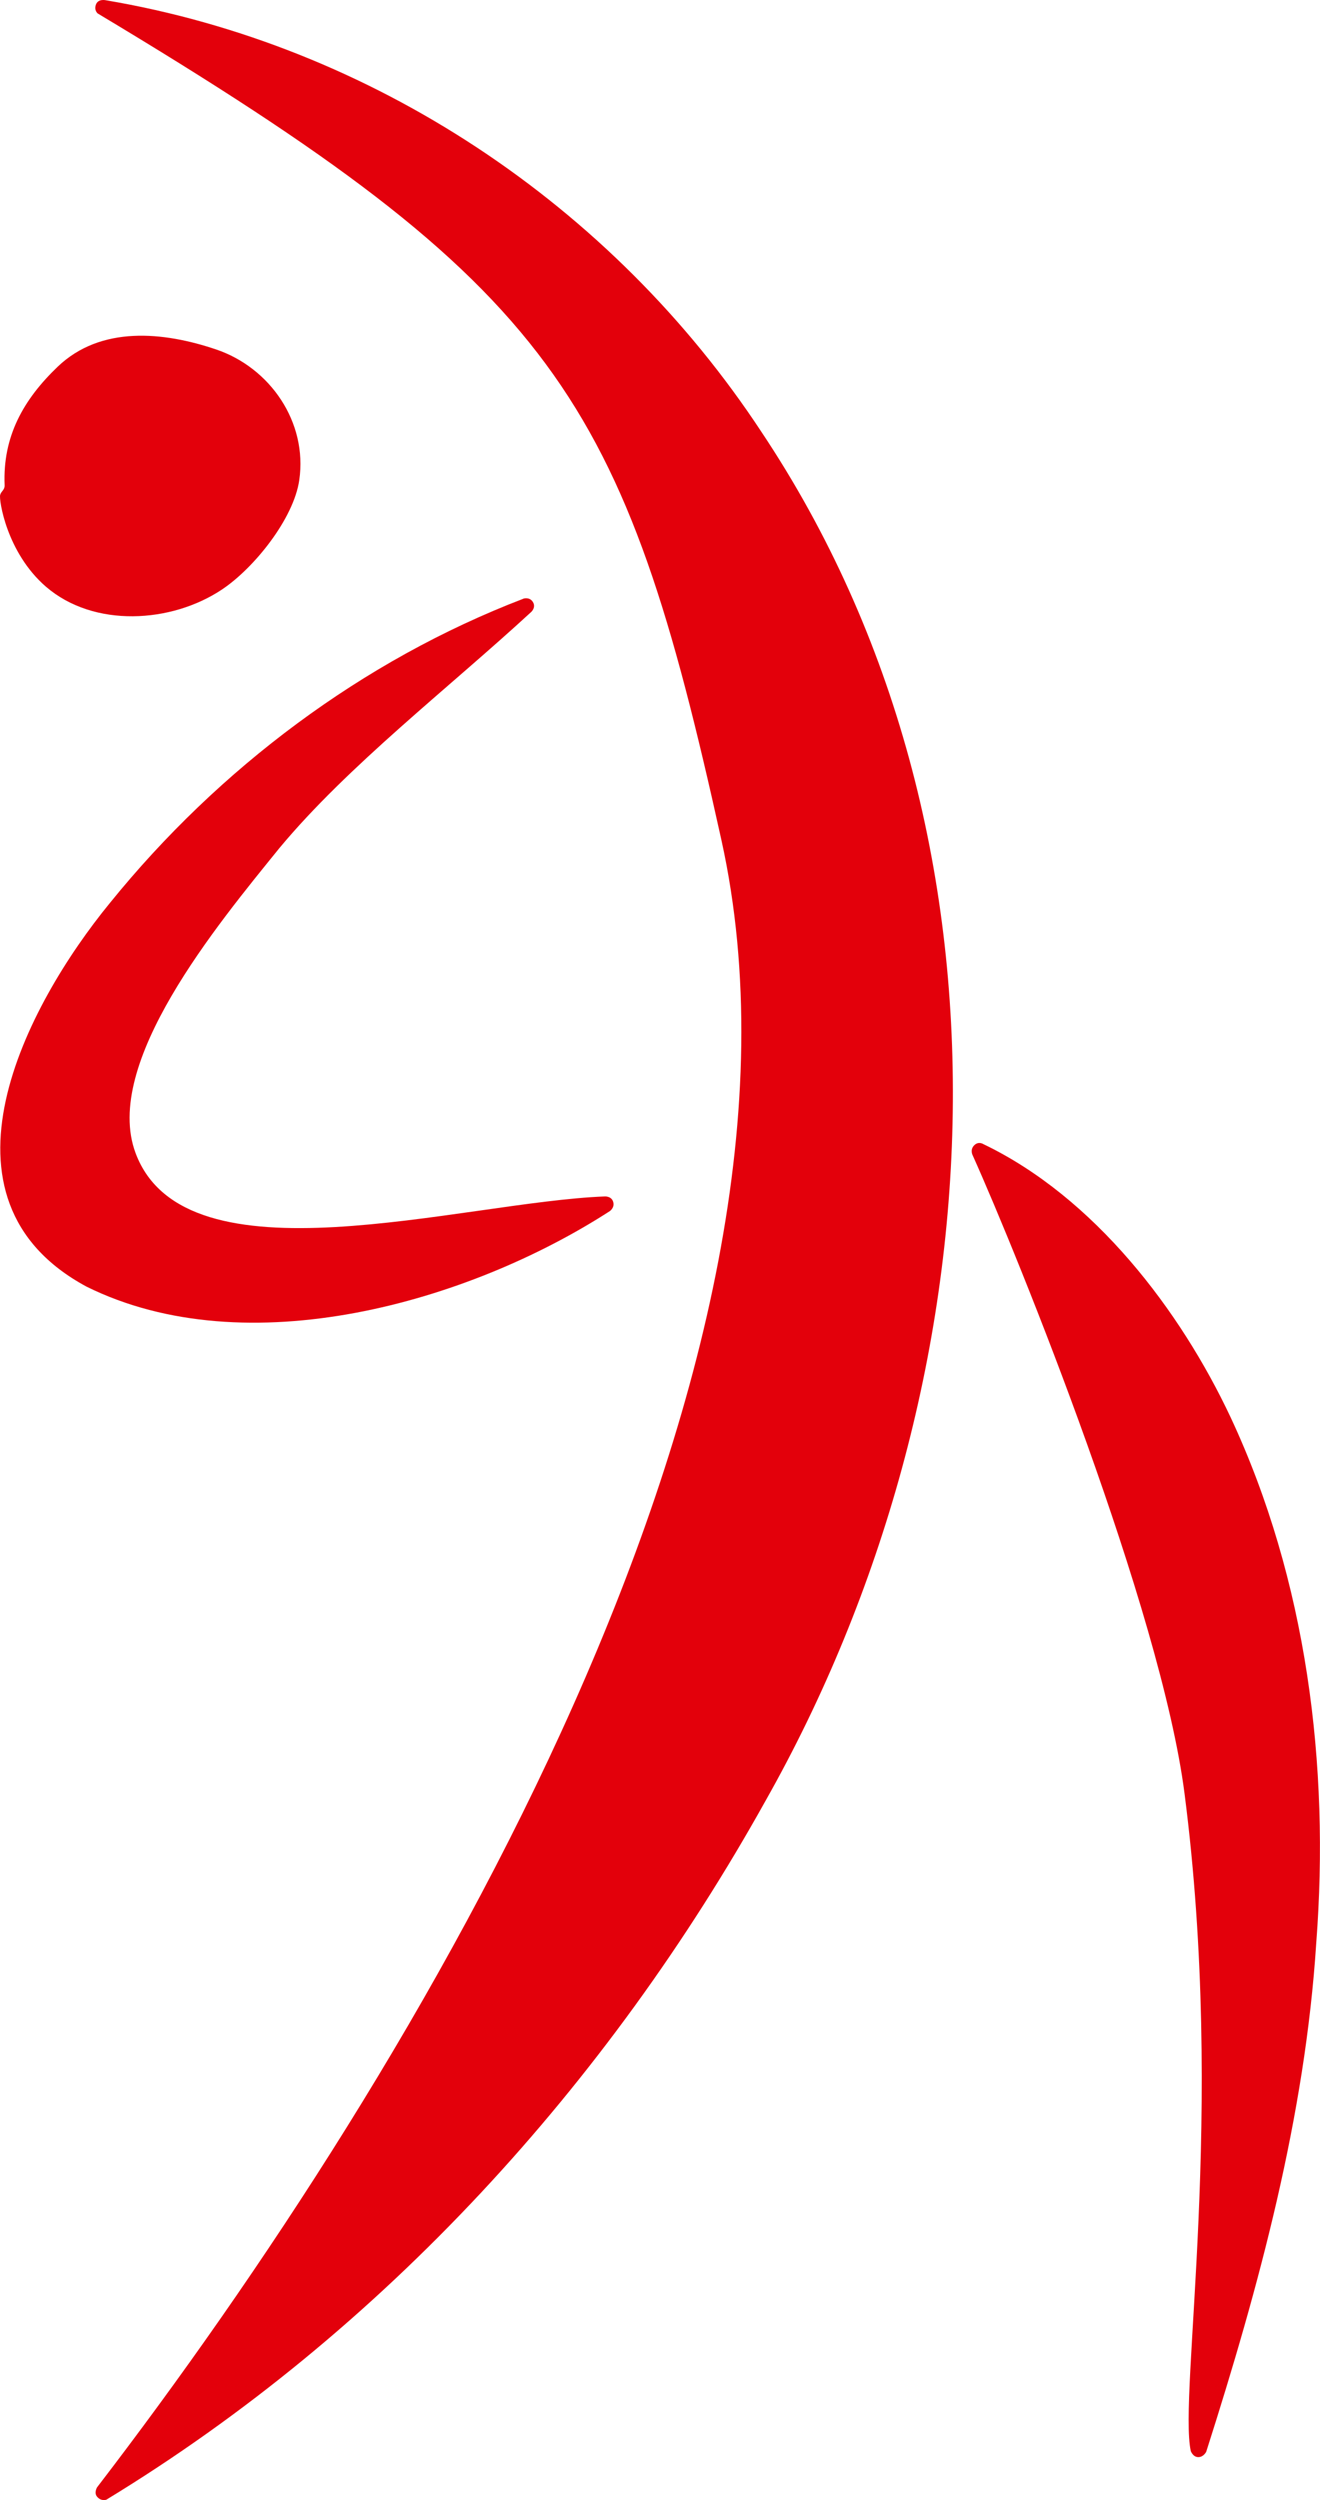
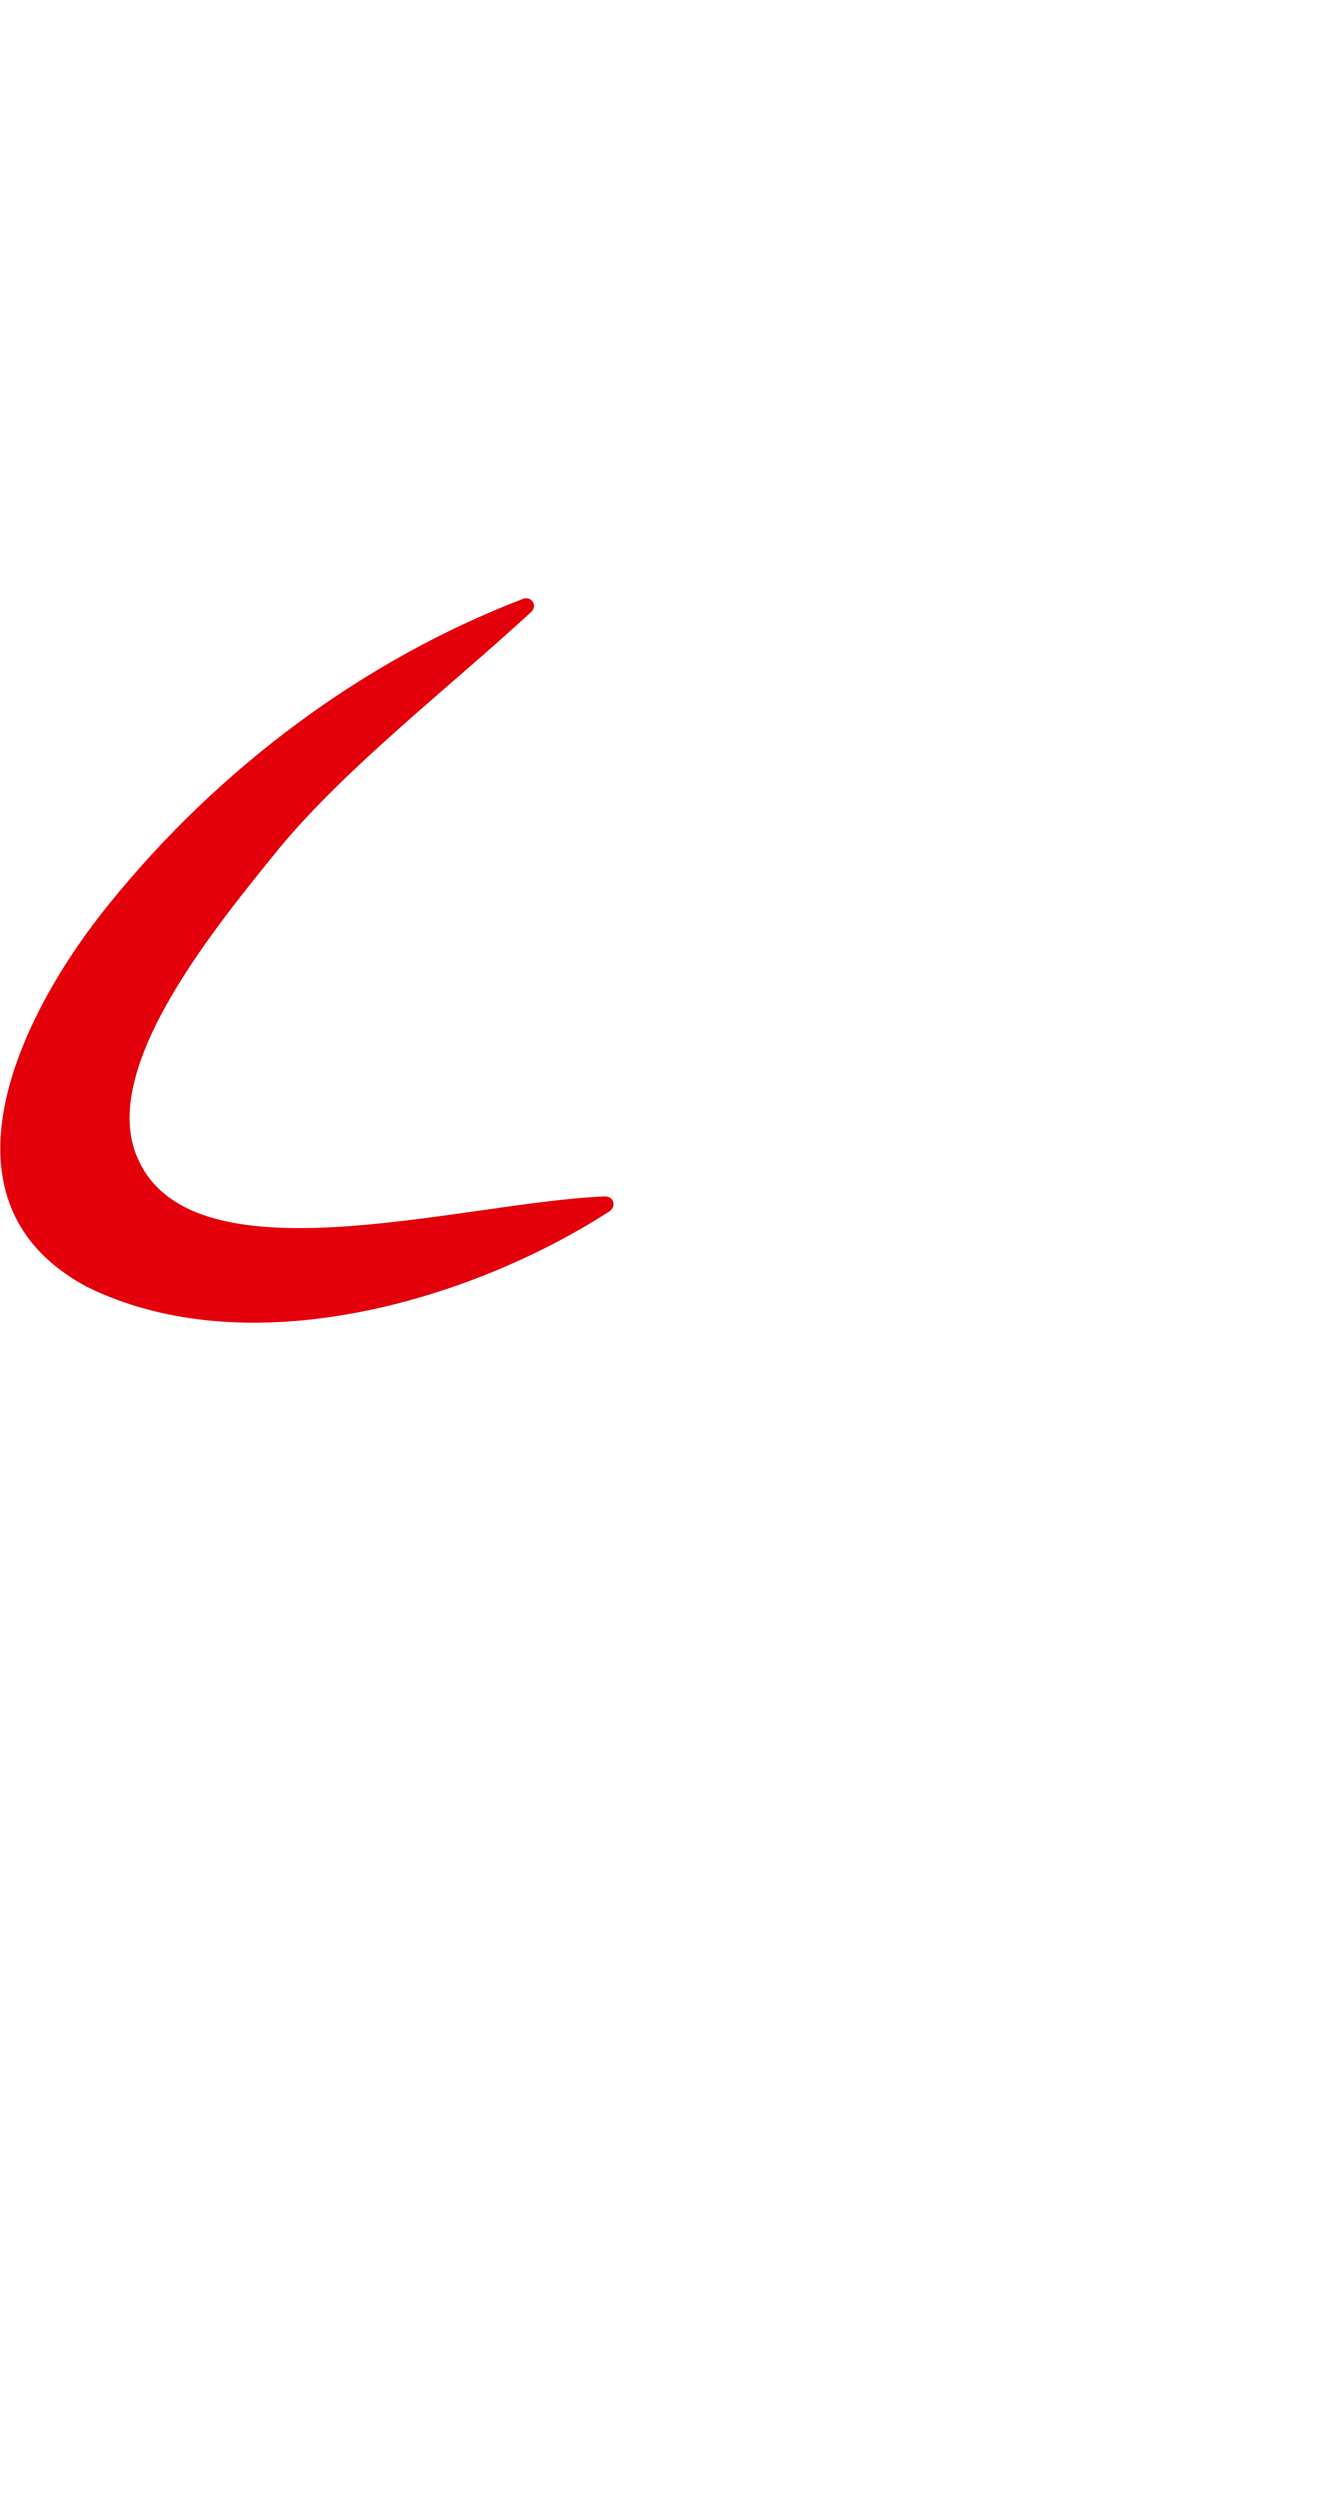
<svg xmlns="http://www.w3.org/2000/svg" id="Ebene_1" data-name="Ebene 1" viewBox="0 0 182.95 346.38">
  <defs>
    <style>
      .cls-1 {
        fill: #e3000b;
      }
    </style>
  </defs>
  <g>
-     <path class="cls-1" d="M13.55,1.87c63.85,38.27,72.84,52.94,86.44,114.53,16.14,73.09-41.87,170.01-86.54,228.21,0,0-.45.75,0,1.29.58.69,1.29.42,1.29.42,38.34-23.33,69.54-57.65,91.38-96.86,32.45-57.42,36.89-133.49-.59-189.63C84.8,28.33,51.46,6.25,14.64.03c0,0-1.03-.23-1.34.59s.25,1.25.25,1.25h0Z" />
-     <path class="cls-1" d="M134.81,160.06c6.45,14.36,26.08,62.97,29.36,88.39,5.72,44.33-.85,83.17.87,91.13,0,0,.3.84,1.04.84s1.1-.74,1.1-.74c7.33-22.93,13.7-46.47,15.25-70.48,1.89-24.63-1.32-50.25-11.85-72.8-7-14.9-18.91-30.51-34.29-37.89,0,0-.7-.47-1.32.22-.55.62-.16,1.33-.16,1.33h0Z" />
    <path class="cls-1" d="M72.51,82.96c-22.23,8.53-42.16,23.47-57.26,42.12-11.66,14.23-25.79,41.05-3.25,53.18,22.21,10.99,52.94,2.18,72.51-10.46,0,0,.75-.5.46-1.34-.26-.76-1.14-.7-1.14-.7-19.9.77-58.12,12.54-65.04-6.01-4.63-12.41,11.27-31.56,19.95-42.27,9.49-11.41,23.46-22.17,34.9-32.71,0,0,.69-.63.21-1.38s-1.34-.44-1.34-.44h0Z" />
  </g>
-   <path class="cls-1" d="M.02,68.58c.15-.57.65-.68.62-1.37-.28-6.74,2.6-11.85,7.35-16.4,5.99-5.73,14.67-4.86,21.95-2.4,7.5,2.53,12.7,10.07,11.54,18.1-.77,5.36-6.27,12.2-10.71,15.16-7.01,4.68-17.77,5.35-24.42-.4C.89,76.53-.16,69.22.02,68.58Z" />
</svg>